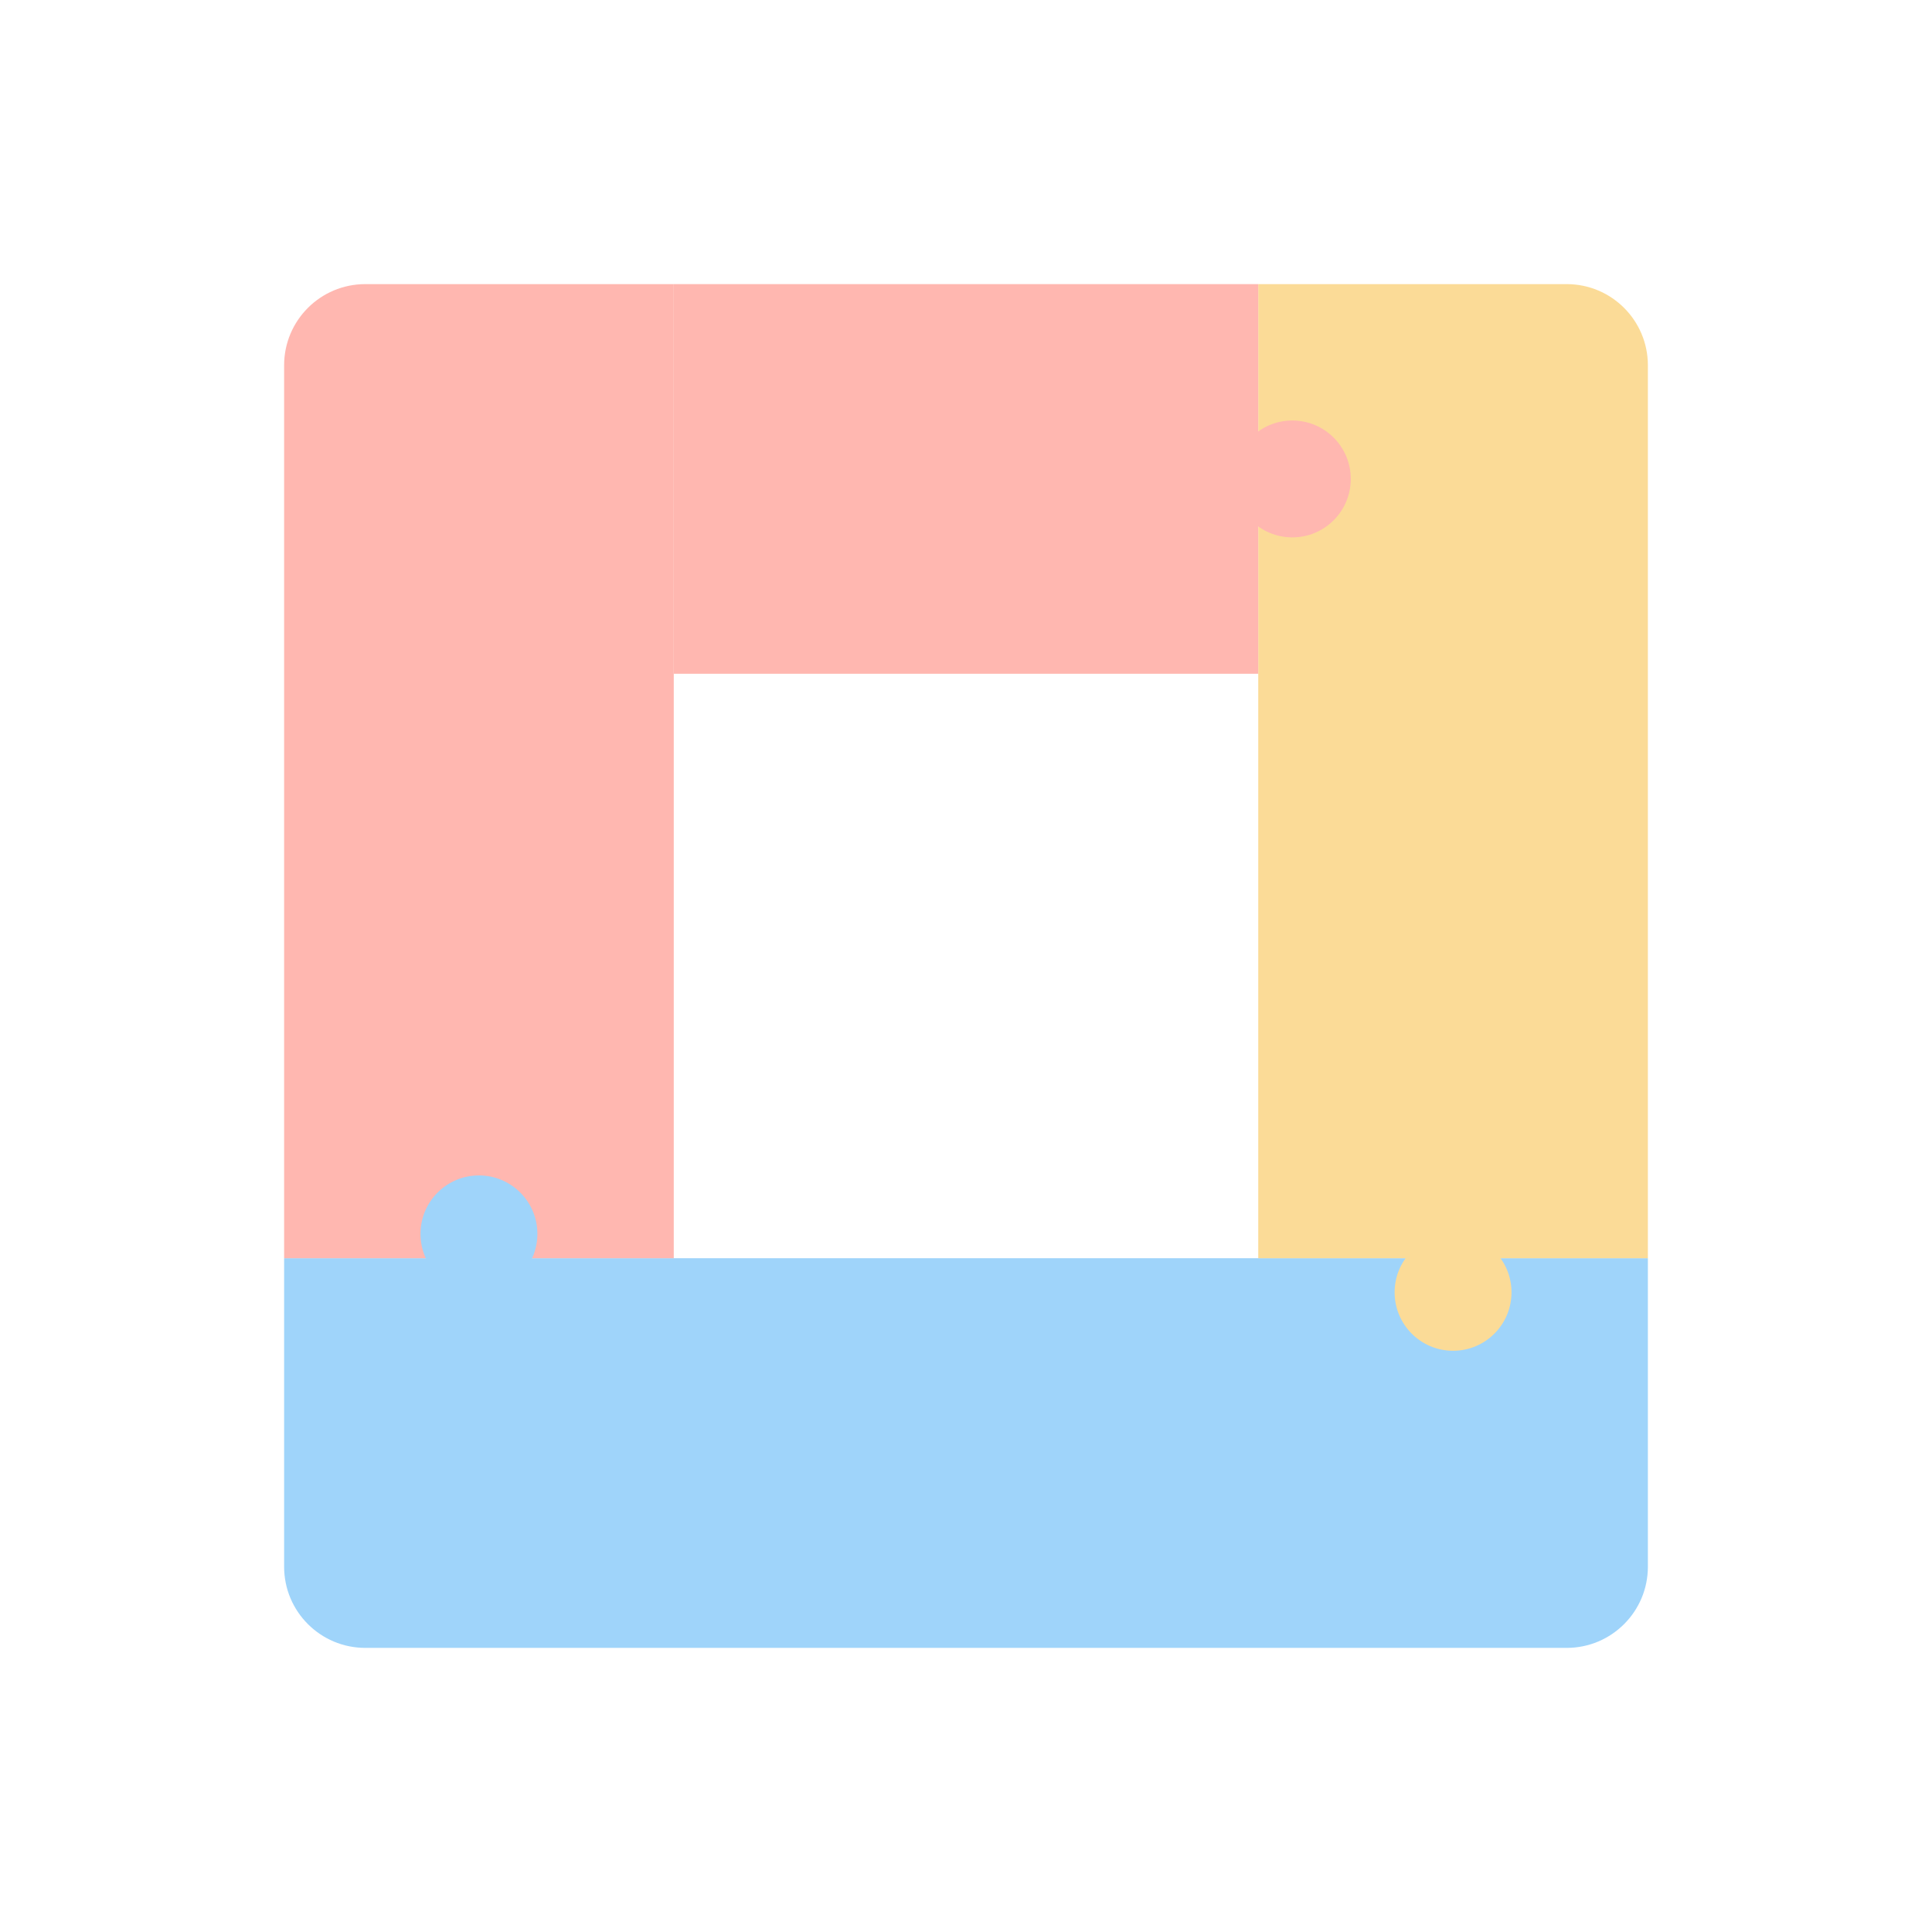
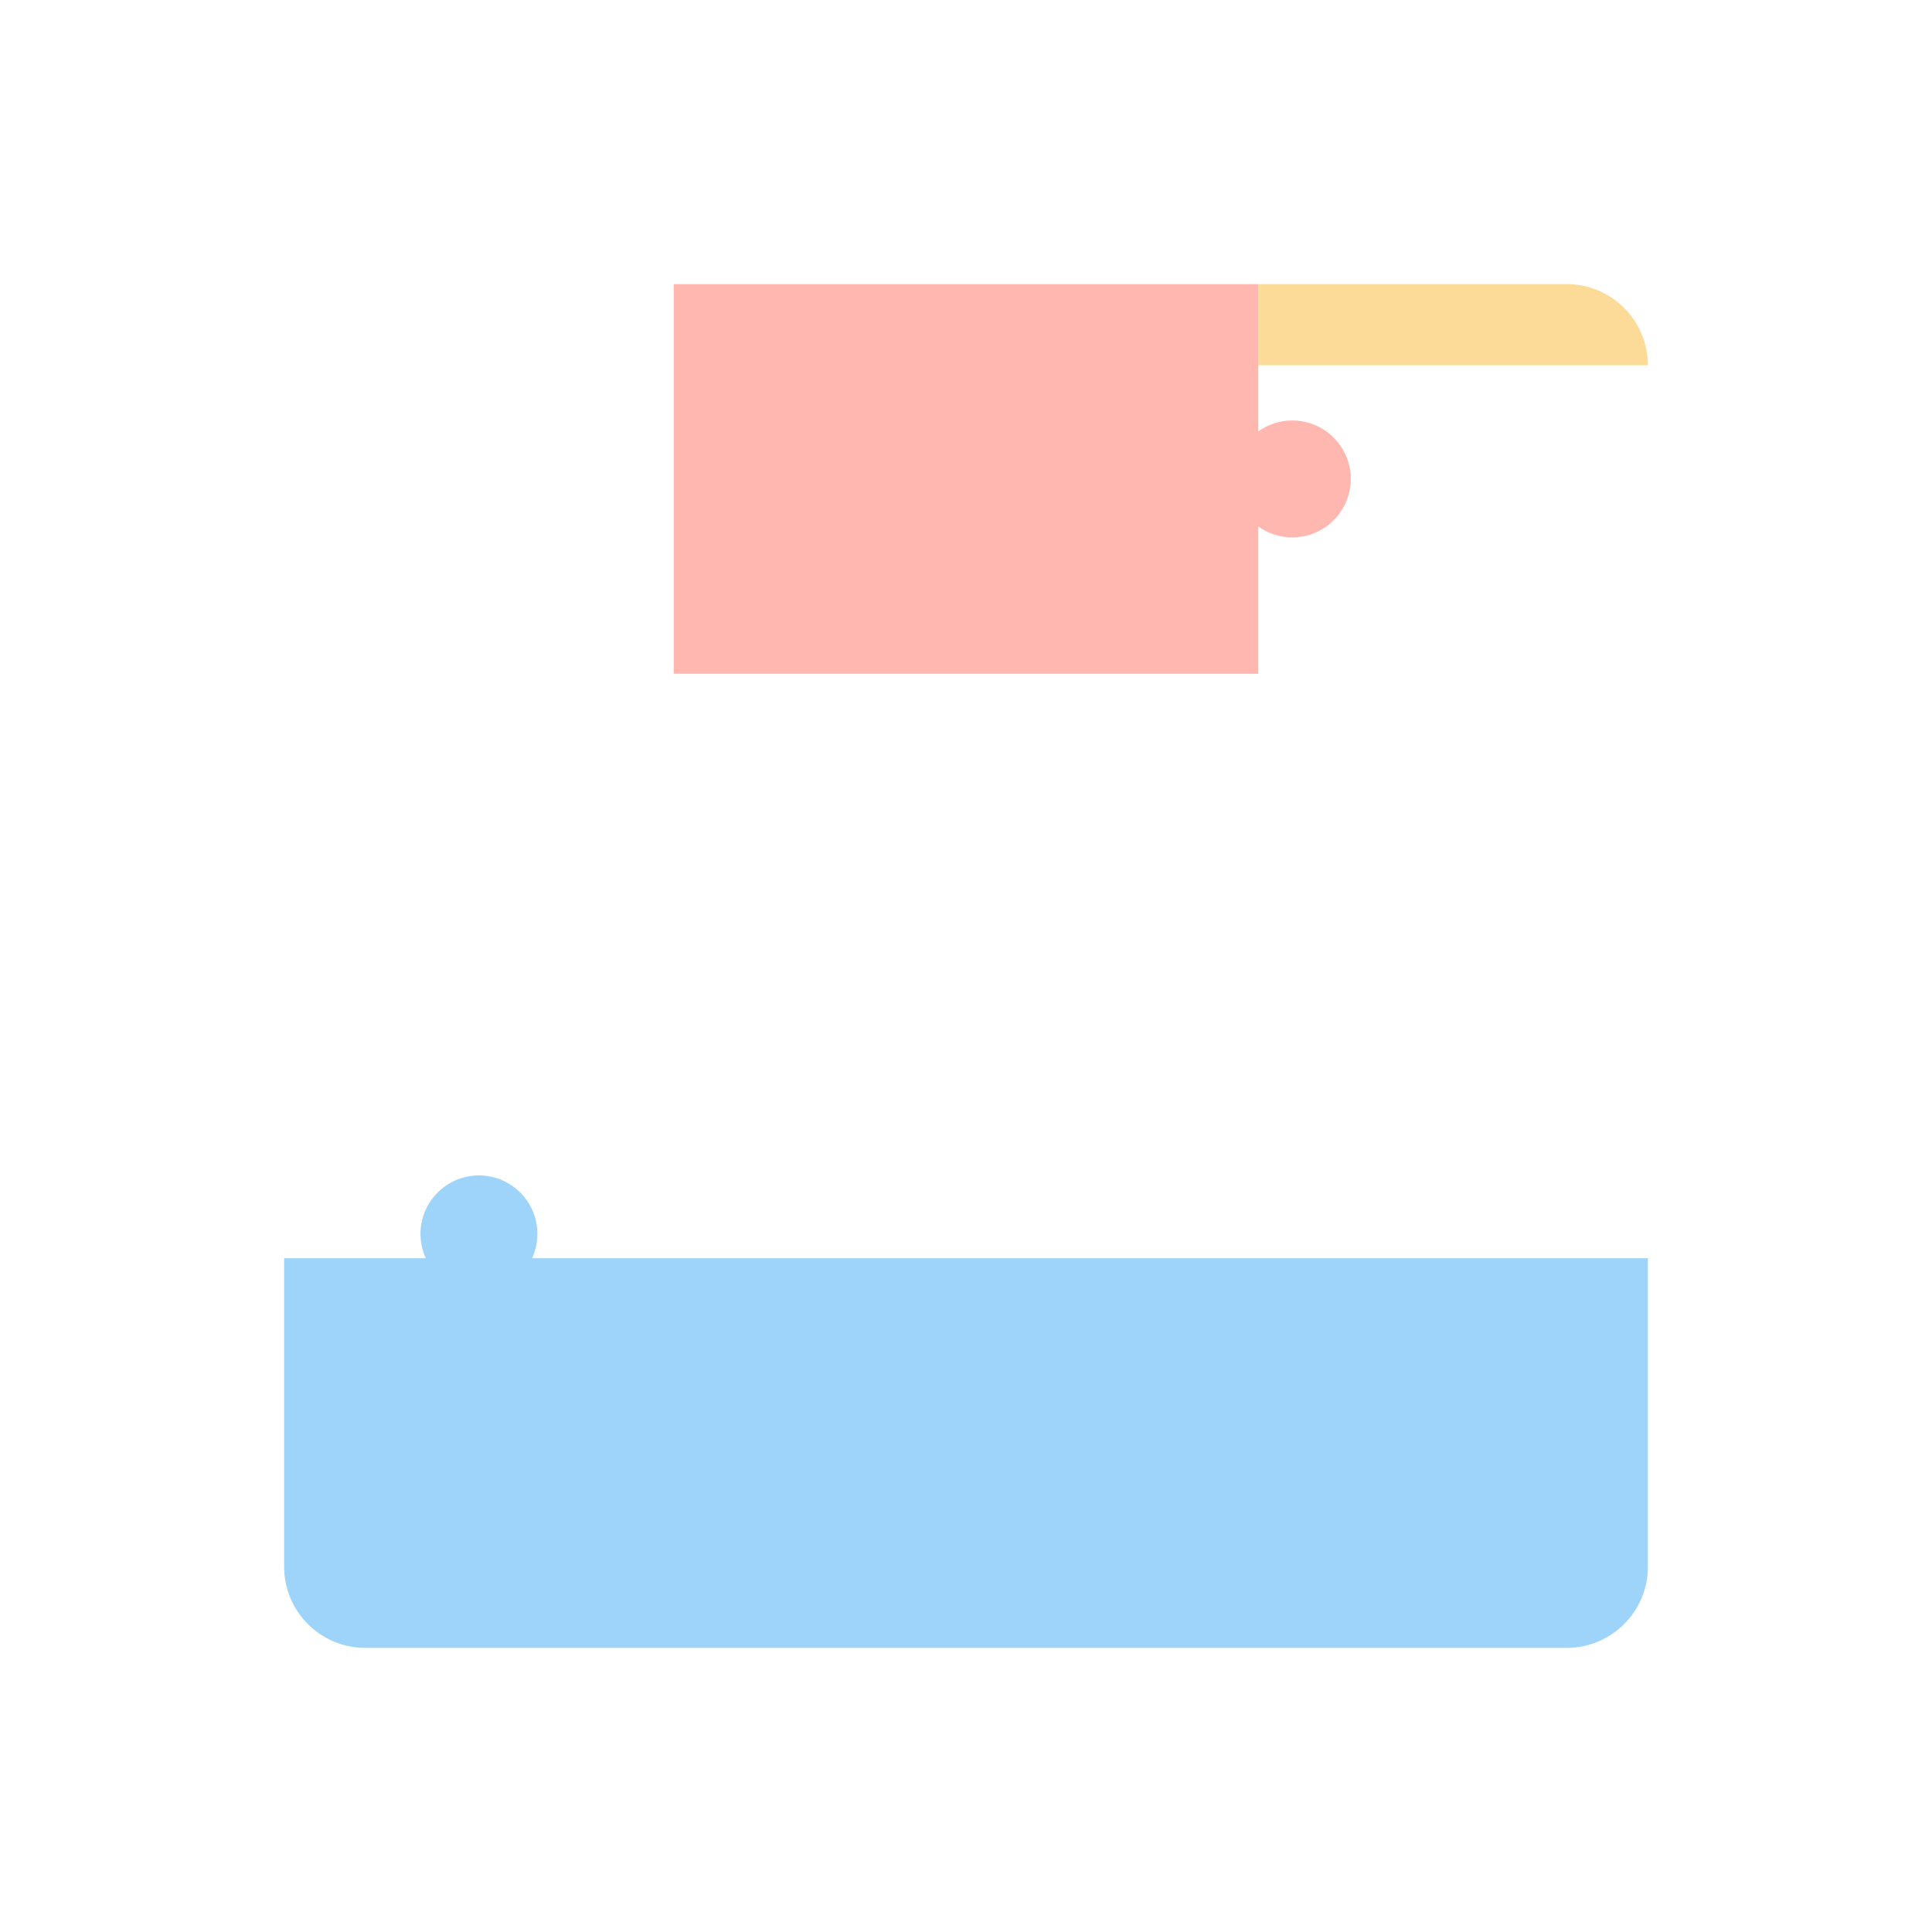
<svg xmlns="http://www.w3.org/2000/svg" preserveAspectRatio="none" width="100%" height="100%" overflow="visible" style="display: block;" viewBox="0 0 476 476" fill="none">
  <g id="Group 3" opacity="0.5" filter="url(#filter0_f_419_7506)">
    <path id="Rectangle 5" d="M70 310H406V386C406 397.046 397.046 406 386 406H90C78.954 406 70 397.046 70 386V310Z" fill="#3FA9F5" />
-     <path id="Rectangle 6" d="M310 70H386C397.045 70 406 78.954 406 90V310H310V70Z" fill="#F8B830" />
-     <path id="Rectangle 7" d="M70 90C70 78.954 78.954 70 90 70H166V310H70V90Z" fill="#FF6F61" />
+     <path id="Rectangle 6" d="M310 70H386C397.045 70 406 78.954 406 90H310V70Z" fill="#F8B830" />
    <rect id="Rectangle 8" x="166" y="70" width="144" height="96" fill="#FF6F61" />
    <circle id="Ellipse 59" cx="118" cy="304" r="14.4" fill="#3FA9F5" />
-     <circle id="Ellipse 60" cx="358" cy="318.4" r="14.4" fill="#F8B830" />
    <circle id="Ellipse 61" cx="318.4" cy="118" r="14.4" fill="#FF6F61" />
  </g>
  <defs>
    <filter id="filter0_f_419_7506" x="-9.90716e-05" y="-7.165e-05" width="476" height="476" filterUnits="userSpaceOnUse" color-interpolation-filters="sRGB">
      <feFlood flood-opacity="0" result="BackgroundImageFix" />
      <feBlend mode="normal" in="SourceGraphic" in2="BackgroundImageFix" result="shape" />
      <feGaussianBlur stdDeviation="35" result="effect1_foregroundBlur_419_7506" />
    </filter>
  </defs>
</svg>